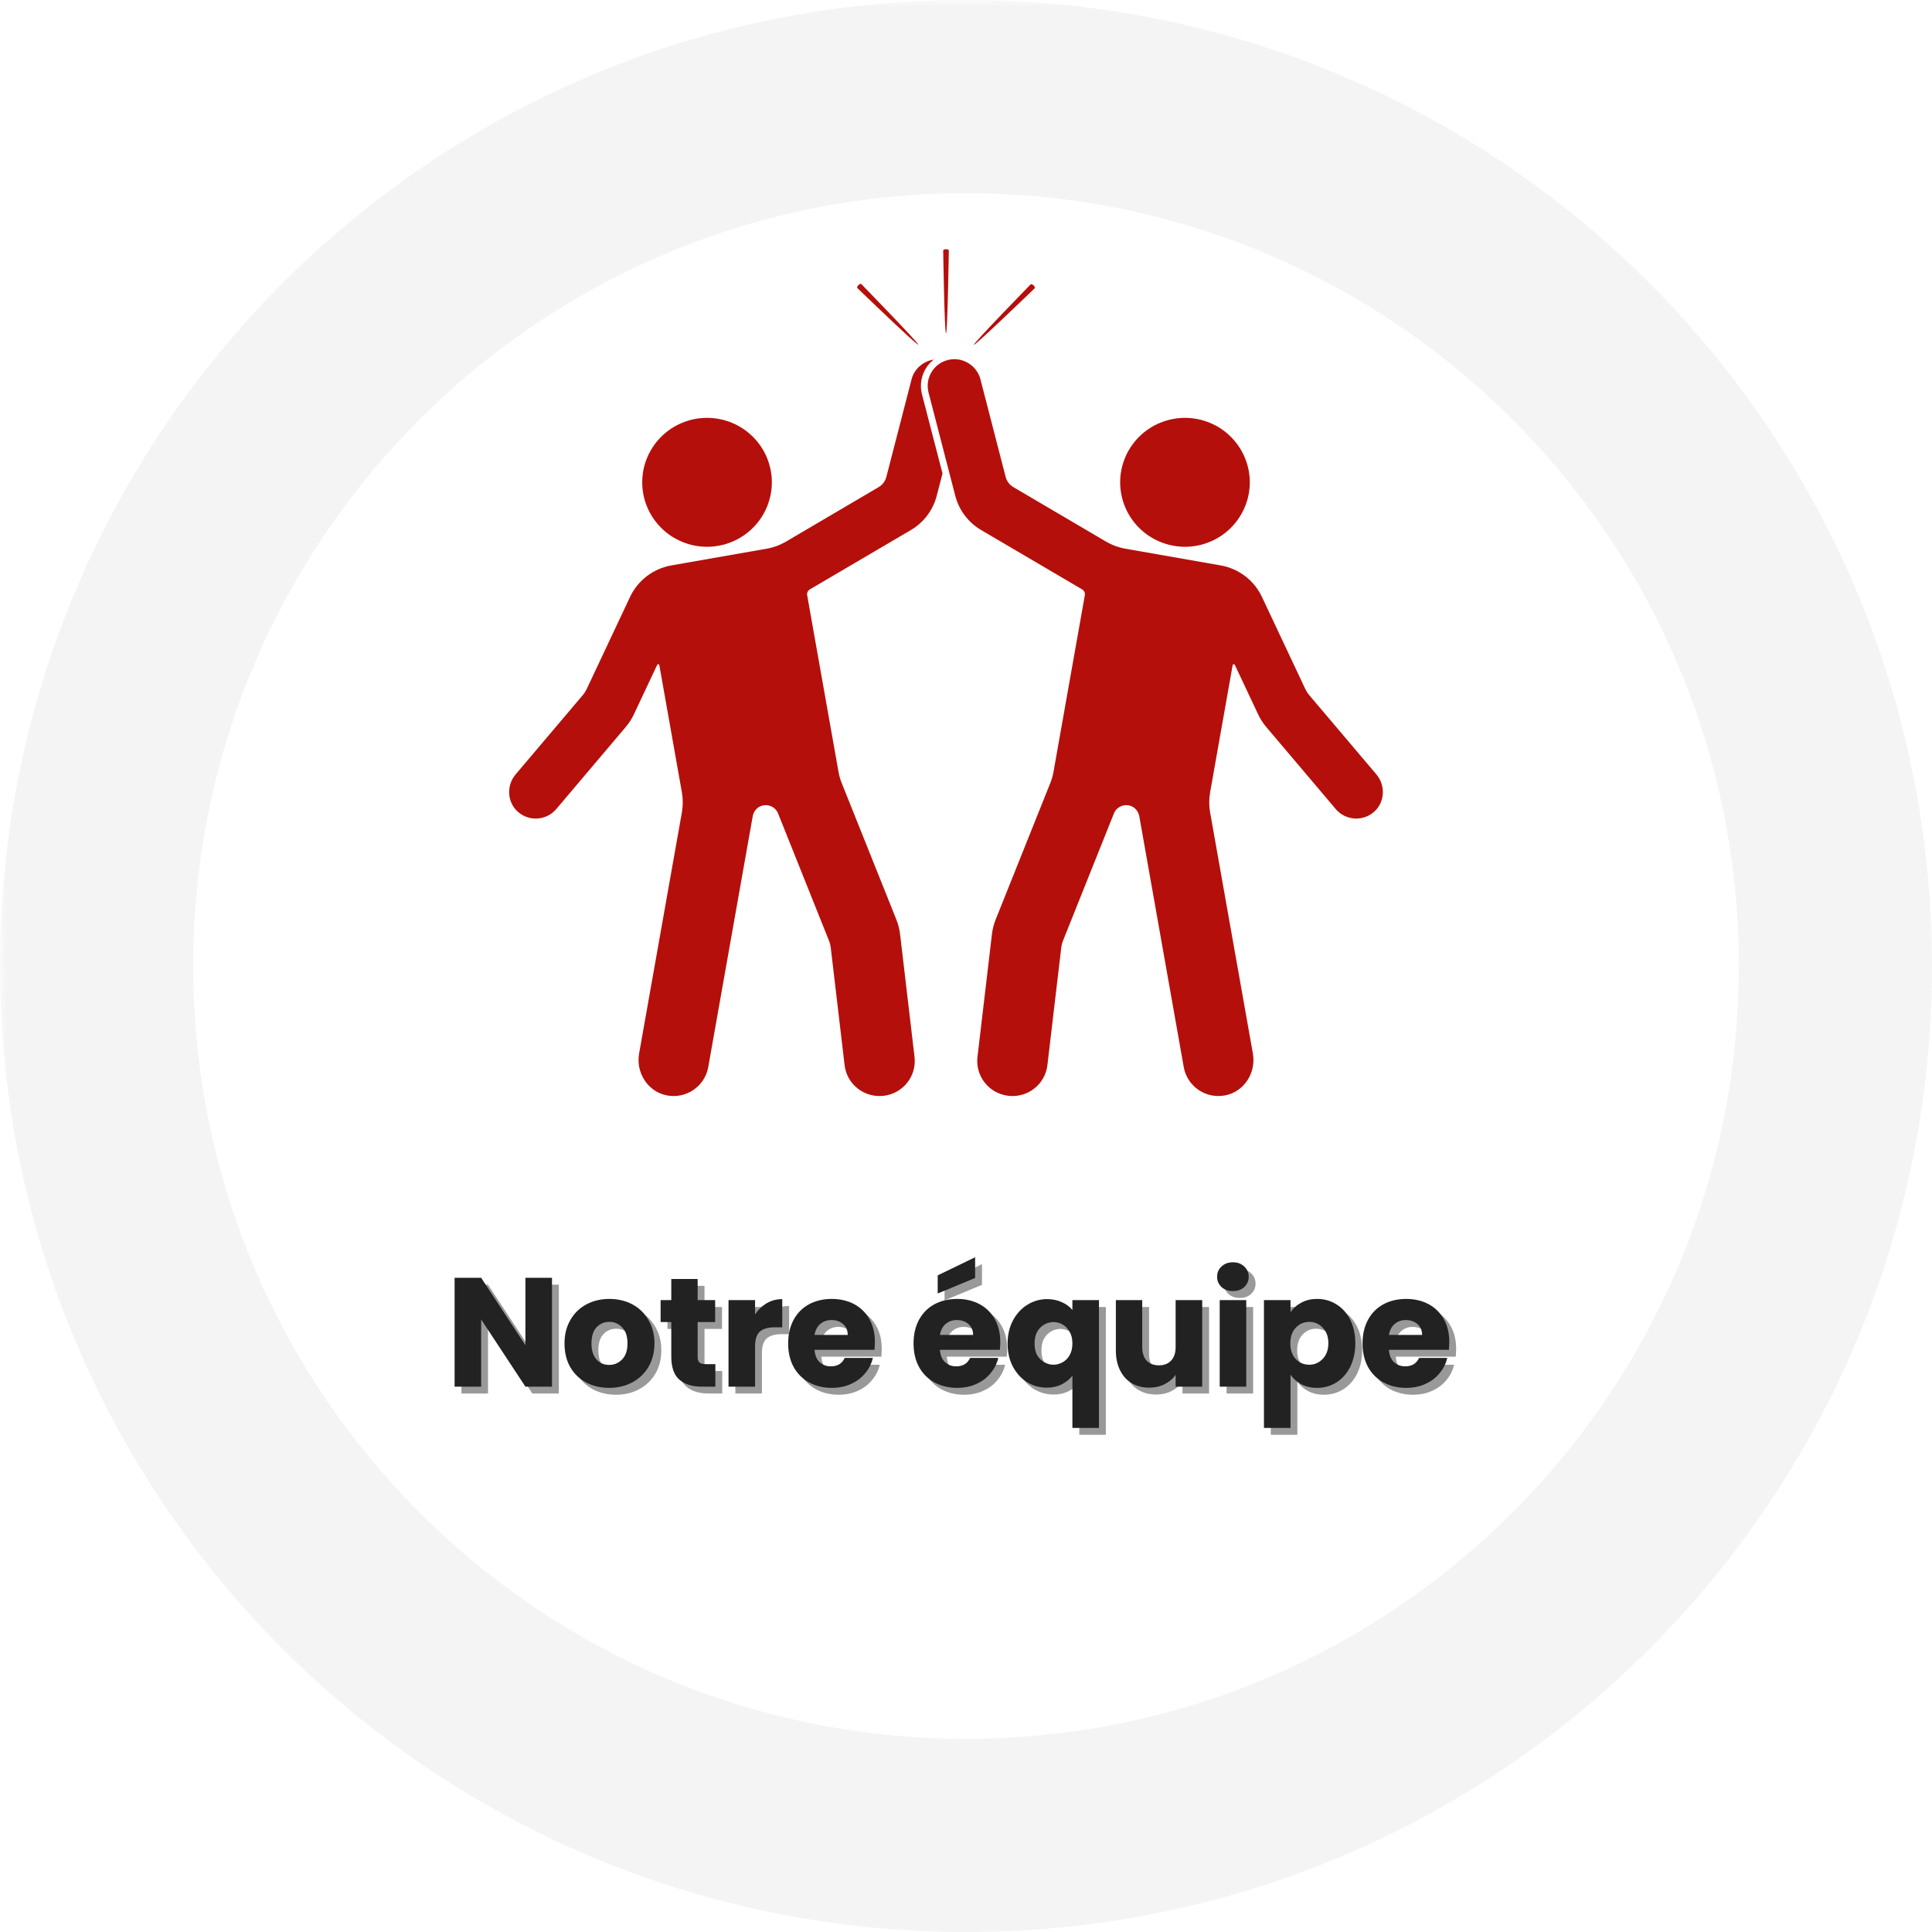
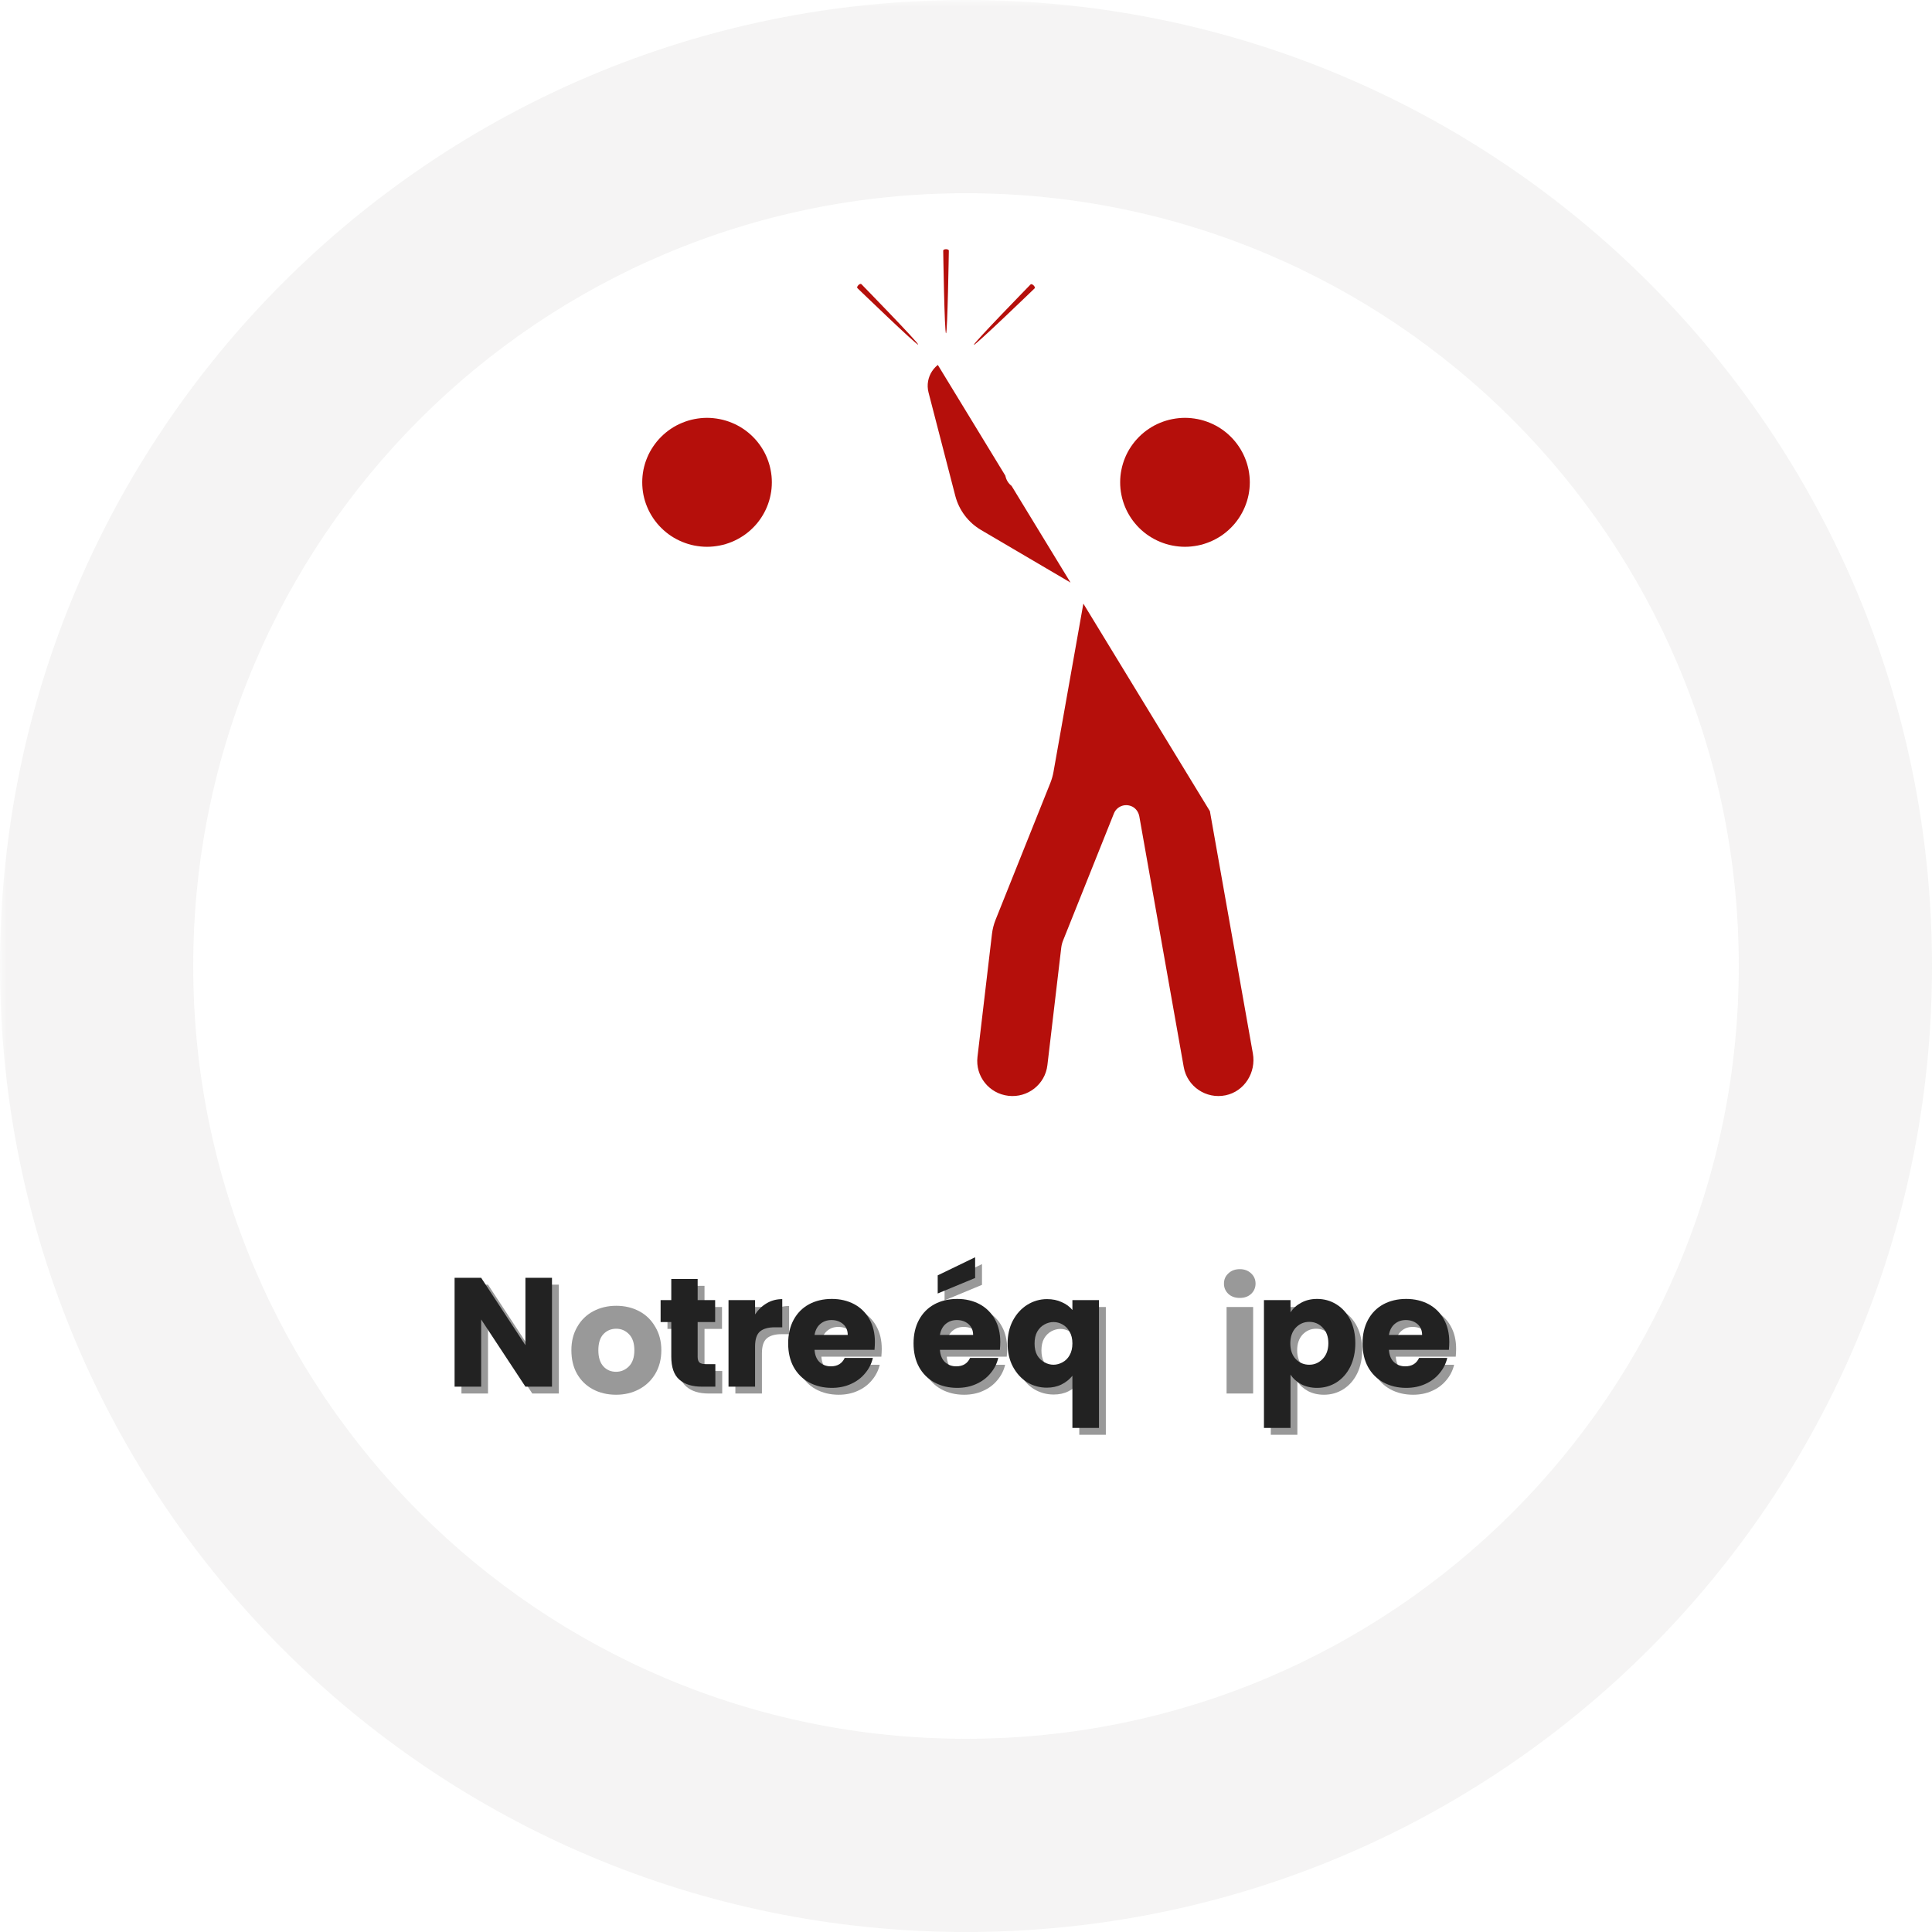
<svg xmlns="http://www.w3.org/2000/svg" width="200" zoomAndPan="magnify" viewBox="0 0 150 150" height="200" preserveAspectRatio="xMidYMid meet" version="1.0">
  <defs>
    <filter x="0%" y="0%" width="100%" height="100%" id="2c3291632b">
      <feColorMatrix values="0 0 0 0 1 0 0 0 0 1 0 0 0 0 1 0 0 0 1 0" color-interpolation-filters="sRGB" />
    </filter>
    <g />
    <mask id="21df082536">
      <g filter="url(#2c3291632b)">
        <rect x="-15" width="180" fill="#000000" y="-15" height="180" fill-opacity="0.08" />
      </g>
    </mask>
    <clipPath id="90dbc740a8">
      <rect x="0" width="150" y="0" height="150" />
    </clipPath>
    <clipPath id="9a5f5512bc">
-       <path d="M 72 27 L 107.574 27 L 107.574 85.348 L 72 85.348 Z M 72 27 " clip-rule="nonzero" />
+       <path d="M 72 27 L 107.574 85.348 L 72 85.348 Z M 72 27 " clip-rule="nonzero" />
    </clipPath>
    <clipPath id="c58936d44f">
      <path d="M 39.324 27 L 74 27 L 74 85.348 L 39.324 85.348 Z M 39.324 27 " clip-rule="nonzero" />
    </clipPath>
    <clipPath id="42308e2451">
      <path d="M 73 19.348 L 74 19.348 L 74 26 L 73 26 Z M 73 19.348 " clip-rule="nonzero" />
    </clipPath>
  </defs>
  <g mask="url(#21df082536)">
    <g transform="matrix(1, 0, 0, 1, 0, -0)">
      <g clip-path="url(#90dbc740a8)">
        <path fill="#7a746e" d="M 75 0 C 33.562 0 0 33.562 0 75 C 0 116.438 33.562 150 75 150 C 116.438 150 150 116.438 150 75 C 150 33.562 116.438 0 75 0 Z M 75 135 C 41.852 135 15 108.148 15 75 C 15 41.852 41.852 15 75 15 C 108.148 15 135 41.852 135 75 C 135 108.148 108.148 135 75 135 Z M 75 135 " fill-opacity="1" fill-rule="nonzero" />
      </g>
    </g>
  </g>
  <path fill="#b50f0b" d="M 59.926 37.445 C 59.926 37.777 59.895 38.102 59.828 38.422 C 59.766 38.746 59.668 39.059 59.543 39.363 C 59.418 39.664 59.262 39.953 59.078 40.227 C 58.895 40.5 58.688 40.754 58.453 40.984 C 58.219 41.219 57.965 41.426 57.688 41.609 C 57.414 41.789 57.125 41.945 56.82 42.07 C 56.516 42.195 56.199 42.293 55.875 42.355 C 55.551 42.418 55.223 42.453 54.895 42.453 C 54.562 42.453 54.234 42.418 53.91 42.355 C 53.586 42.293 53.273 42.195 52.969 42.07 C 52.664 41.945 52.371 41.789 52.098 41.609 C 51.824 41.426 51.57 41.219 51.336 40.984 C 51.102 40.754 50.895 40.5 50.711 40.227 C 50.527 39.953 50.371 39.664 50.246 39.363 C 50.117 39.059 50.023 38.746 49.957 38.422 C 49.895 38.102 49.863 37.777 49.863 37.445 C 49.863 37.117 49.895 36.793 49.957 36.473 C 50.023 36.148 50.117 35.836 50.246 35.531 C 50.371 35.227 50.527 34.941 50.711 34.668 C 50.895 34.395 51.102 34.141 51.336 33.91 C 51.57 33.676 51.824 33.469 52.098 33.285 C 52.371 33.102 52.664 32.949 52.969 32.824 C 53.273 32.699 53.586 32.602 53.91 32.539 C 54.234 32.477 54.562 32.441 54.895 32.441 C 55.223 32.441 55.551 32.477 55.875 32.539 C 56.199 32.602 56.516 32.699 56.82 32.824 C 57.125 32.949 57.414 33.102 57.688 33.285 C 57.965 33.469 58.219 33.676 58.453 33.91 C 58.688 34.141 58.895 34.395 59.078 34.668 C 59.262 34.941 59.418 35.227 59.543 35.531 C 59.668 35.836 59.766 36.148 59.828 36.473 C 59.895 36.793 59.926 37.117 59.926 37.445 Z M 59.926 37.445 " fill-opacity="1" fill-rule="nonzero" />
  <path fill="#b50f0b" d="M 97.035 37.445 C 97.035 37.777 97 38.102 96.938 38.422 C 96.871 38.746 96.777 39.059 96.648 39.363 C 96.523 39.664 96.367 39.953 96.184 40.227 C 96 40.5 95.793 40.754 95.559 40.984 C 95.324 41.219 95.07 41.426 94.797 41.609 C 94.523 41.789 94.23 41.945 93.926 42.07 C 93.621 42.195 93.309 42.293 92.984 42.355 C 92.66 42.418 92.332 42.453 92 42.453 C 91.672 42.453 91.344 42.418 91.02 42.355 C 90.695 42.293 90.379 42.195 90.074 42.07 C 89.77 41.945 89.48 41.789 89.207 41.609 C 88.93 41.426 88.676 41.219 88.441 40.984 C 88.211 40.754 88 40.5 87.816 40.227 C 87.633 39.953 87.477 39.664 87.352 39.363 C 87.227 39.059 87.129 38.746 87.066 38.422 C 87 38.102 86.969 37.777 86.969 37.445 C 86.969 37.117 87 36.793 87.066 36.473 C 87.129 36.148 87.227 35.836 87.352 35.531 C 87.477 35.227 87.633 34.941 87.816 34.668 C 88 34.395 88.211 34.141 88.441 33.91 C 88.676 33.676 88.93 33.469 89.207 33.285 C 89.48 33.102 89.77 32.949 90.074 32.824 C 90.379 32.699 90.695 32.602 91.02 32.539 C 91.344 32.477 91.672 32.441 92 32.441 C 92.332 32.441 92.66 32.477 92.984 32.539 C 93.309 32.602 93.621 32.699 93.926 32.824 C 94.23 32.949 94.523 33.102 94.797 33.285 C 95.07 33.469 95.324 33.676 95.559 33.91 C 95.793 34.141 96 34.395 96.184 34.668 C 96.367 34.941 96.523 35.227 96.648 35.531 C 96.777 35.836 96.871 36.148 96.938 36.473 C 97 36.793 97.035 37.117 97.035 37.445 Z M 97.035 37.445 " fill-opacity="1" fill-rule="nonzero" />
  <g clip-path="url(#9a5f5512bc)">
    <path fill="#b50f0b" d="M 73.789 27.91 C 74.859 27.742 75.914 28.469 76.141 29.527 L 78.078 37.027 C 78.164 37.363 78.383 37.648 78.684 37.824 L 85.887 42.059 C 86.34 42.324 86.836 42.508 87.355 42.598 L 94.77 43.898 C 96.172 44.145 97.367 45.055 97.973 46.336 L 101.34 53.488 C 101.422 53.66 101.523 53.82 101.648 53.969 L 106.836 60.094 C 107.551 60.902 107.547 62.164 106.785 62.934 C 105.91 63.812 104.492 63.742 103.707 62.816 L 98.297 56.426 C 98.051 56.133 97.844 55.812 97.684 55.469 L 95.871 51.621 C 95.836 51.543 95.719 51.559 95.703 51.641 L 93.949 61.539 C 93.863 62.039 93.863 62.551 93.949 63.051 L 97.273 81.793 C 97.535 83.258 96.625 84.734 95.156 85.039 C 93.641 85.352 92.172 84.355 91.906 82.848 L 88.457 63.387 C 88.398 63.062 88.199 62.766 87.902 62.621 C 87.336 62.348 86.699 62.617 86.484 63.156 L 82.535 73.027 C 82.465 73.203 82.418 73.391 82.395 73.578 L 81.32 82.695 C 81.148 84.188 79.789 85.254 78.289 85.078 C 76.789 84.906 75.715 83.555 75.891 82.059 L 77.016 72.512 C 77.062 72.133 77.156 71.762 77.297 71.41 L 81.551 60.781 C 81.66 60.504 81.742 60.219 81.793 59.93 L 84.227 46.211 C 84.258 46.031 84.176 45.855 84.02 45.762 L 76.18 41.156 C 75.18 40.57 74.457 39.613 74.168 38.496 L 72.09 30.469 C 71.789 29.297 72.559 28.098 73.789 27.91 Z M 73.789 27.91 " fill-opacity="1" fill-rule="nonzero" />
  </g>
  <g clip-path="url(#c58936d44f)">
-     <path fill="#b50f0b" d="M 71.578 30.598 C 71.398 29.891 71.527 29.133 71.934 28.523 C 72.086 28.289 72.277 28.086 72.496 27.918 C 71.66 28.043 70.938 28.672 70.754 29.527 L 68.816 37.027 C 68.73 37.363 68.512 37.648 68.211 37.824 L 61.008 42.059 C 60.555 42.324 60.059 42.508 59.539 42.598 L 52.125 43.898 C 50.723 44.145 49.527 45.055 48.922 46.336 L 45.555 53.488 C 45.473 53.66 45.371 53.82 45.246 53.969 L 40.059 60.094 C 39.344 60.902 39.348 62.164 40.109 62.934 C 40.984 63.812 42.402 63.742 43.188 62.816 L 48.598 56.426 C 48.844 56.133 49.051 55.812 49.211 55.469 L 51.023 51.621 C 51.062 51.543 51.176 51.559 51.191 51.641 L 52.945 61.539 C 53.031 62.039 53.031 62.551 52.945 63.051 L 49.621 81.793 C 49.359 83.258 50.27 84.734 51.738 85.039 C 53.254 85.352 54.723 84.355 54.988 82.848 L 58.438 63.387 C 58.496 63.062 58.695 62.766 58.992 62.621 C 59.559 62.348 60.195 62.617 60.41 63.156 L 64.359 73.027 C 64.43 73.203 64.477 73.391 64.5 73.578 L 65.574 82.695 C 65.746 84.188 67.105 85.254 68.609 85.078 C 70.105 84.906 71.18 83.555 71.004 82.059 L 69.879 72.512 C 69.832 72.133 69.738 71.762 69.598 71.41 L 65.344 60.781 C 65.234 60.508 65.152 60.219 65.102 59.93 L 62.668 46.211 C 62.637 46.031 62.719 45.855 62.875 45.762 L 70.715 41.156 C 71.715 40.57 72.438 39.613 72.727 38.496 L 73.176 36.762 Z M 71.578 30.598 " fill-opacity="1" fill-rule="nonzero" />
-   </g>
+     </g>
  <g clip-path="url(#42308e2451)">
    <path fill="#b50f0b" d="M 73.449 25.875 C 73.328 25.875 73.23 19.453 73.23 19.453 C 73.23 19.395 73.328 19.348 73.449 19.348 C 73.566 19.348 73.668 19.395 73.668 19.453 C 73.668 19.453 73.566 25.875 73.449 25.875 Z M 73.449 25.875 " fill-opacity="1" fill-rule="nonzero" />
  </g>
  <path fill="#b50f0b" d="M 71.285 26.754 C 71.199 26.84 66.566 22.367 66.566 22.367 C 66.523 22.324 66.559 22.223 66.645 22.137 C 66.73 22.051 66.832 22.016 66.875 22.059 C 66.875 22.059 71.371 26.668 71.285 26.754 Z M 71.285 26.754 " fill-opacity="1" fill-rule="nonzero" />
  <path fill="#b50f0b" d="M 75.609 26.773 C 75.523 26.691 80.02 22.078 80.02 22.078 C 80.062 22.039 80.164 22.074 80.25 22.16 C 80.336 22.242 80.371 22.348 80.328 22.387 C 80.328 22.387 75.695 26.859 75.609 26.773 Z M 75.609 26.773 " fill-opacity="1" fill-rule="nonzero" />
  <g fill="#000000" fill-opacity="0.4">
    <g transform="translate(35.077, 108.193)">
      <g>
        <path d="M 8.312 0 L 6.25 0 L 2.812 -5.219 L 2.812 0 L 0.75 0 L 0.75 -8.453 L 2.812 -8.453 L 6.25 -3.219 L 6.25 -8.453 L 8.312 -8.453 Z M 8.312 0 " />
      </g>
    </g>
  </g>
  <g fill="#000000" fill-opacity="0.4">
    <g transform="translate(44.018, 108.193)">
      <g>
        <path d="M 3.812 0.094 C 3.145 0.094 2.547 -0.047 2.016 -0.328 C 1.492 -0.609 1.082 -1.008 0.781 -1.531 C 0.488 -2.051 0.344 -2.66 0.344 -3.359 C 0.344 -4.047 0.492 -4.648 0.797 -5.172 C 1.098 -5.703 1.516 -6.109 2.047 -6.391 C 2.578 -6.672 3.172 -6.812 3.828 -6.812 C 4.484 -6.812 5.078 -6.672 5.609 -6.391 C 6.141 -6.109 6.555 -5.703 6.859 -5.172 C 7.172 -4.648 7.328 -4.047 7.328 -3.359 C 7.328 -2.672 7.172 -2.062 6.859 -1.531 C 6.547 -1.008 6.125 -0.609 5.594 -0.328 C 5.062 -0.047 4.469 0.094 3.812 0.094 Z M 3.812 -1.688 C 4.195 -1.688 4.531 -1.828 4.812 -2.109 C 5.094 -2.398 5.234 -2.816 5.234 -3.359 C 5.234 -3.898 5.098 -4.312 4.828 -4.594 C 4.555 -4.883 4.223 -5.031 3.828 -5.031 C 3.43 -5.031 3.098 -4.891 2.828 -4.609 C 2.566 -4.328 2.438 -3.91 2.438 -3.359 C 2.438 -2.816 2.566 -2.398 2.828 -2.109 C 3.086 -1.828 3.414 -1.688 3.812 -1.688 Z M 3.812 -1.688 " />
      </g>
    </g>
  </g>
  <g fill="#000000" fill-opacity="0.4">
    <g transform="translate(51.573, 108.193)">
      <g>
        <path d="M 4.5 -1.75 L 4.5 0 L 3.453 0 C 2.703 0 2.117 -0.18 1.703 -0.547 C 1.285 -0.91 1.078 -1.508 1.078 -2.344 L 1.078 -5.016 L 0.25 -5.016 L 0.25 -6.719 L 1.078 -6.719 L 1.078 -8.359 L 3.125 -8.359 L 3.125 -6.719 L 4.484 -6.719 L 4.484 -5.016 L 3.125 -5.016 L 3.125 -2.312 C 3.125 -2.113 3.172 -1.969 3.266 -1.875 C 3.367 -1.789 3.535 -1.75 3.766 -1.75 Z M 4.5 -1.75 " />
      </g>
    </g>
  </g>
  <g fill="#000000" fill-opacity="0.4">
    <g transform="translate(56.344, 108.193)">
      <g>
        <path d="M 2.812 -5.609 C 3.051 -5.973 3.348 -6.258 3.703 -6.469 C 4.066 -6.688 4.473 -6.797 4.922 -6.797 L 4.922 -4.609 L 4.344 -4.609 C 3.832 -4.609 3.445 -4.5 3.188 -4.281 C 2.938 -4.062 2.812 -3.676 2.812 -3.125 L 2.812 0 L 0.75 0 L 0.75 -6.719 L 2.812 -6.719 Z M 2.812 -5.609 " />
      </g>
    </g>
  </g>
  <g fill="#000000" fill-opacity="0.4">
    <g transform="translate(61.381, 108.193)">
      <g>
        <path d="M 7.078 -3.469 C 7.078 -3.281 7.066 -3.078 7.047 -2.859 L 2.391 -2.859 C 2.422 -2.441 2.551 -2.125 2.781 -1.906 C 3.02 -1.688 3.312 -1.578 3.656 -1.578 C 4.176 -1.578 4.535 -1.797 4.734 -2.234 L 6.922 -2.234 C 6.816 -1.785 6.613 -1.383 6.312 -1.031 C 6.02 -0.676 5.648 -0.398 5.203 -0.203 C 4.766 -0.004 4.273 0.094 3.734 0.094 C 3.078 0.094 2.488 -0.047 1.969 -0.328 C 1.457 -0.609 1.055 -1.008 0.766 -1.531 C 0.484 -2.051 0.344 -2.66 0.344 -3.359 C 0.344 -4.055 0.484 -4.664 0.766 -5.188 C 1.047 -5.707 1.441 -6.109 1.953 -6.391 C 2.473 -6.672 3.066 -6.812 3.734 -6.812 C 4.379 -6.812 4.957 -6.676 5.469 -6.406 C 5.977 -6.133 6.375 -5.742 6.656 -5.234 C 6.938 -4.734 7.078 -4.145 7.078 -3.469 Z M 4.969 -4.016 C 4.969 -4.367 4.848 -4.648 4.609 -4.859 C 4.367 -5.066 4.066 -5.172 3.703 -5.172 C 3.359 -5.172 3.066 -5.066 2.828 -4.859 C 2.598 -4.66 2.453 -4.379 2.391 -4.016 Z M 4.969 -4.016 " />
      </g>
    </g>
  </g>
  <g fill="#000000" fill-opacity="0.4">
    <g transform="translate(68.683, 108.193)">
      <g />
    </g>
  </g>
  <g fill="#000000" fill-opacity="0.4">
    <g transform="translate(71.117, 108.193)">
      <g>
        <path d="M 7.078 -3.469 C 7.078 -3.281 7.066 -3.078 7.047 -2.859 L 2.391 -2.859 C 2.422 -2.441 2.551 -2.125 2.781 -1.906 C 3.02 -1.688 3.312 -1.578 3.656 -1.578 C 4.176 -1.578 4.535 -1.797 4.734 -2.234 L 6.922 -2.234 C 6.816 -1.785 6.613 -1.383 6.312 -1.031 C 6.02 -0.676 5.648 -0.398 5.203 -0.203 C 4.766 -0.004 4.273 0.094 3.734 0.094 C 3.078 0.094 2.488 -0.047 1.969 -0.328 C 1.457 -0.609 1.055 -1.008 0.766 -1.531 C 0.484 -2.051 0.344 -2.66 0.344 -3.359 C 0.344 -4.055 0.484 -4.664 0.766 -5.188 C 1.047 -5.707 1.441 -6.109 1.953 -6.391 C 2.473 -6.672 3.066 -6.812 3.734 -6.812 C 4.379 -6.812 4.957 -6.676 5.469 -6.406 C 5.977 -6.133 6.375 -5.742 6.656 -5.234 C 6.938 -4.734 7.078 -4.145 7.078 -3.469 Z M 4.969 -4.016 C 4.969 -4.367 4.848 -4.648 4.609 -4.859 C 4.367 -5.066 4.066 -5.172 3.703 -5.172 C 3.359 -5.172 3.066 -5.066 2.828 -4.859 C 2.598 -4.66 2.453 -4.379 2.391 -4.016 Z M 5.125 -8.438 L 2.219 -7.234 L 2.219 -8.641 L 5.125 -10.047 Z M 5.125 -8.438 " />
      </g>
    </g>
  </g>
  <g fill="#000000" fill-opacity="0.4">
    <g transform="translate(78.419, 108.193)">
      <g>
        <path d="M 0.344 -3.344 C 0.344 -4.008 0.477 -4.602 0.75 -5.125 C 1.031 -5.656 1.406 -6.066 1.875 -6.359 C 2.344 -6.648 2.852 -6.797 3.406 -6.797 C 3.832 -6.797 4.211 -6.719 4.547 -6.562 C 4.891 -6.414 5.164 -6.211 5.375 -5.953 L 5.375 -6.719 L 7.438 -6.719 L 7.438 3.203 L 5.375 3.203 L 5.375 -0.844 C 5.145 -0.562 4.863 -0.336 4.531 -0.172 C 4.195 -0.004 3.816 0.078 3.391 0.078 C 2.836 0.078 2.328 -0.062 1.859 -0.344 C 1.398 -0.633 1.031 -1.039 0.75 -1.562 C 0.477 -2.082 0.344 -2.676 0.344 -3.344 Z M 5.375 -3.359 C 5.375 -3.723 5.301 -4.023 5.156 -4.266 C 5.02 -4.516 4.836 -4.703 4.609 -4.828 C 4.391 -4.953 4.156 -5.016 3.906 -5.016 C 3.664 -5.016 3.43 -4.953 3.203 -4.828 C 2.973 -4.703 2.785 -4.516 2.641 -4.266 C 2.504 -4.016 2.438 -3.707 2.438 -3.344 C 2.438 -2.988 2.504 -2.688 2.641 -2.438 C 2.785 -2.195 2.973 -2.016 3.203 -1.891 C 3.43 -1.766 3.664 -1.703 3.906 -1.703 C 4.145 -1.703 4.379 -1.766 4.609 -1.891 C 4.836 -2.016 5.02 -2.195 5.156 -2.438 C 5.301 -2.688 5.375 -2.992 5.375 -3.359 Z M 5.375 -3.359 " />
      </g>
    </g>
  </g>
  <g fill="#000000" fill-opacity="0.4">
    <g transform="translate(86.48, 108.193)">
      <g>
-         <path d="M 7.391 -6.719 L 7.391 0 L 5.328 0 L 5.328 -0.922 C 5.117 -0.617 4.832 -0.375 4.469 -0.188 C 4.113 -0.008 3.719 0.078 3.281 0.078 C 2.77 0.078 2.316 -0.035 1.922 -0.266 C 1.535 -0.492 1.234 -0.828 1.016 -1.266 C 0.797 -1.703 0.688 -2.211 0.688 -2.797 L 0.688 -6.719 L 2.734 -6.719 L 2.734 -3.078 C 2.734 -2.617 2.848 -2.266 3.078 -2.016 C 3.316 -1.773 3.633 -1.656 4.031 -1.656 C 4.426 -1.656 4.738 -1.773 4.969 -2.016 C 5.207 -2.266 5.328 -2.617 5.328 -3.078 L 5.328 -6.719 Z M 7.391 -6.719 " />
-       </g>
+         </g>
    </g>
  </g>
  <g fill="#000000" fill-opacity="0.4">
    <g transform="translate(94.481, 108.193)">
      <g>
        <path d="M 1.781 -7.422 C 1.414 -7.422 1.117 -7.523 0.891 -7.734 C 0.66 -7.953 0.547 -8.219 0.547 -8.531 C 0.547 -8.852 0.66 -9.117 0.891 -9.328 C 1.117 -9.547 1.414 -9.656 1.781 -9.656 C 2.133 -9.656 2.426 -9.547 2.656 -9.328 C 2.883 -9.117 3 -8.852 3 -8.531 C 3 -8.219 2.883 -7.953 2.656 -7.734 C 2.426 -7.523 2.133 -7.422 1.781 -7.422 Z M 2.812 -6.719 L 2.812 0 L 0.75 0 L 0.75 -6.719 Z M 2.812 -6.719 " />
      </g>
    </g>
  </g>
  <g fill="#000000" fill-opacity="0.4">
    <g transform="translate(97.915, 108.193)">
      <g>
        <path d="M 2.812 -5.766 C 3.008 -6.078 3.285 -6.328 3.641 -6.516 C 3.992 -6.711 4.406 -6.812 4.875 -6.812 C 5.426 -6.812 5.926 -6.672 6.375 -6.391 C 6.832 -6.109 7.191 -5.707 7.453 -5.188 C 7.711 -4.664 7.844 -4.062 7.844 -3.375 C 7.844 -2.688 7.711 -2.078 7.453 -1.547 C 7.191 -1.023 6.832 -0.617 6.375 -0.328 C 5.926 -0.047 5.426 0.094 4.875 0.094 C 4.414 0.094 4.004 0 3.641 -0.188 C 3.285 -0.383 3.008 -0.633 2.812 -0.938 L 2.812 3.203 L 0.75 3.203 L 0.75 -6.719 L 2.812 -6.719 Z M 5.75 -3.375 C 5.75 -3.883 5.602 -4.285 5.312 -4.578 C 5.031 -4.879 4.68 -5.031 4.266 -5.031 C 3.859 -5.031 3.508 -4.879 3.219 -4.578 C 2.938 -4.273 2.797 -3.867 2.797 -3.359 C 2.797 -2.848 2.938 -2.441 3.219 -2.141 C 3.508 -1.848 3.859 -1.703 4.266 -1.703 C 4.672 -1.703 5.02 -1.852 5.312 -2.156 C 5.602 -2.457 5.75 -2.863 5.75 -3.375 Z M 5.75 -3.375 " />
      </g>
    </g>
  </g>
  <g fill="#000000" fill-opacity="0.4">
    <g transform="translate(105.976, 108.193)">
      <g>
        <path d="M 7.078 -3.469 C 7.078 -3.281 7.066 -3.078 7.047 -2.859 L 2.391 -2.859 C 2.422 -2.441 2.551 -2.125 2.781 -1.906 C 3.02 -1.688 3.312 -1.578 3.656 -1.578 C 4.176 -1.578 4.535 -1.797 4.734 -2.234 L 6.922 -2.234 C 6.816 -1.785 6.613 -1.383 6.312 -1.031 C 6.02 -0.676 5.648 -0.398 5.203 -0.203 C 4.766 -0.004 4.273 0.094 3.734 0.094 C 3.078 0.094 2.488 -0.047 1.969 -0.328 C 1.457 -0.609 1.055 -1.008 0.766 -1.531 C 0.484 -2.051 0.344 -2.66 0.344 -3.359 C 0.344 -4.055 0.484 -4.664 0.766 -5.188 C 1.047 -5.707 1.441 -6.109 1.953 -6.391 C 2.473 -6.672 3.066 -6.812 3.734 -6.812 C 4.379 -6.812 4.957 -6.676 5.469 -6.406 C 5.977 -6.133 6.375 -5.742 6.656 -5.234 C 6.938 -4.734 7.078 -4.145 7.078 -3.469 Z M 4.969 -4.016 C 4.969 -4.367 4.848 -4.648 4.609 -4.859 C 4.367 -5.066 4.066 -5.172 3.703 -5.172 C 3.359 -5.172 3.066 -5.066 2.828 -4.859 C 2.598 -4.66 2.453 -4.379 2.391 -4.016 Z M 4.969 -4.016 " />
      </g>
    </g>
  </g>
  <g fill="#222222" fill-opacity="1">
    <g transform="translate(34.544, 107.66)">
      <g>
        <path d="M 8.312 0 L 6.25 0 L 2.812 -5.219 L 2.812 0 L 0.75 0 L 0.75 -8.453 L 2.812 -8.453 L 6.25 -3.219 L 6.25 -8.453 L 8.312 -8.453 Z M 8.312 0 " />
      </g>
    </g>
  </g>
  <g fill="#222222" fill-opacity="1">
    <g transform="translate(43.485, 107.66)">
      <g>
-         <path d="M 3.812 0.094 C 3.145 0.094 2.547 -0.047 2.016 -0.328 C 1.492 -0.609 1.082 -1.008 0.781 -1.531 C 0.488 -2.051 0.344 -2.66 0.344 -3.359 C 0.344 -4.047 0.492 -4.648 0.797 -5.172 C 1.098 -5.703 1.516 -6.109 2.047 -6.391 C 2.578 -6.672 3.172 -6.812 3.828 -6.812 C 4.484 -6.812 5.078 -6.672 5.609 -6.391 C 6.141 -6.109 6.555 -5.703 6.859 -5.172 C 7.172 -4.648 7.328 -4.047 7.328 -3.359 C 7.328 -2.672 7.172 -2.062 6.859 -1.531 C 6.547 -1.008 6.125 -0.609 5.594 -0.328 C 5.062 -0.047 4.469 0.094 3.812 0.094 Z M 3.812 -1.688 C 4.195 -1.688 4.531 -1.828 4.812 -2.109 C 5.094 -2.398 5.234 -2.816 5.234 -3.359 C 5.234 -3.898 5.098 -4.312 4.828 -4.594 C 4.555 -4.883 4.223 -5.031 3.828 -5.031 C 3.43 -5.031 3.098 -4.891 2.828 -4.609 C 2.566 -4.328 2.438 -3.91 2.438 -3.359 C 2.438 -2.816 2.566 -2.398 2.828 -2.109 C 3.086 -1.828 3.414 -1.688 3.812 -1.688 Z M 3.812 -1.688 " />
-       </g>
+         </g>
    </g>
  </g>
  <g fill="#222222" fill-opacity="1">
    <g transform="translate(51.04, 107.66)">
      <g>
        <path d="M 4.5 -1.75 L 4.5 0 L 3.453 0 C 2.703 0 2.117 -0.18 1.703 -0.547 C 1.285 -0.91 1.078 -1.508 1.078 -2.344 L 1.078 -5.016 L 0.25 -5.016 L 0.25 -6.719 L 1.078 -6.719 L 1.078 -8.359 L 3.125 -8.359 L 3.125 -6.719 L 4.484 -6.719 L 4.484 -5.016 L 3.125 -5.016 L 3.125 -2.312 C 3.125 -2.113 3.172 -1.969 3.266 -1.875 C 3.367 -1.789 3.535 -1.75 3.766 -1.75 Z M 4.5 -1.75 " />
      </g>
    </g>
  </g>
  <g fill="#222222" fill-opacity="1">
    <g transform="translate(55.812, 107.66)">
      <g>
        <path d="M 2.812 -5.609 C 3.051 -5.973 3.348 -6.258 3.703 -6.469 C 4.066 -6.688 4.473 -6.797 4.922 -6.797 L 4.922 -4.609 L 4.344 -4.609 C 3.832 -4.609 3.445 -4.5 3.188 -4.281 C 2.938 -4.062 2.812 -3.676 2.812 -3.125 L 2.812 0 L 0.75 0 L 0.75 -6.719 L 2.812 -6.719 Z M 2.812 -5.609 " />
      </g>
    </g>
  </g>
  <g fill="#222222" fill-opacity="1">
    <g transform="translate(60.849, 107.66)">
      <g>
        <path d="M 7.078 -3.469 C 7.078 -3.281 7.066 -3.078 7.047 -2.859 L 2.391 -2.859 C 2.422 -2.441 2.551 -2.125 2.781 -1.906 C 3.02 -1.688 3.312 -1.578 3.656 -1.578 C 4.176 -1.578 4.535 -1.797 4.734 -2.234 L 6.922 -2.234 C 6.816 -1.785 6.613 -1.383 6.312 -1.031 C 6.02 -0.676 5.648 -0.398 5.203 -0.203 C 4.766 -0.004 4.273 0.094 3.734 0.094 C 3.078 0.094 2.488 -0.047 1.969 -0.328 C 1.457 -0.609 1.055 -1.008 0.766 -1.531 C 0.484 -2.051 0.344 -2.66 0.344 -3.359 C 0.344 -4.055 0.484 -4.664 0.766 -5.188 C 1.047 -5.707 1.441 -6.109 1.953 -6.391 C 2.473 -6.672 3.066 -6.812 3.734 -6.812 C 4.379 -6.812 4.957 -6.676 5.469 -6.406 C 5.977 -6.133 6.375 -5.742 6.656 -5.234 C 6.938 -4.734 7.078 -4.145 7.078 -3.469 Z M 4.969 -4.016 C 4.969 -4.367 4.848 -4.648 4.609 -4.859 C 4.367 -5.066 4.066 -5.172 3.703 -5.172 C 3.359 -5.172 3.066 -5.066 2.828 -4.859 C 2.598 -4.66 2.453 -4.379 2.391 -4.016 Z M 4.969 -4.016 " />
      </g>
    </g>
  </g>
  <g fill="#222222" fill-opacity="1">
    <g transform="translate(68.151, 107.66)">
      <g />
    </g>
  </g>
  <g fill="#222222" fill-opacity="1">
    <g transform="translate(70.584, 107.66)">
      <g>
        <path d="M 7.078 -3.469 C 7.078 -3.281 7.066 -3.078 7.047 -2.859 L 2.391 -2.859 C 2.422 -2.441 2.551 -2.125 2.781 -1.906 C 3.02 -1.688 3.312 -1.578 3.656 -1.578 C 4.176 -1.578 4.535 -1.797 4.734 -2.234 L 6.922 -2.234 C 6.816 -1.785 6.613 -1.383 6.312 -1.031 C 6.02 -0.676 5.648 -0.398 5.203 -0.203 C 4.766 -0.004 4.273 0.094 3.734 0.094 C 3.078 0.094 2.488 -0.047 1.969 -0.328 C 1.457 -0.609 1.055 -1.008 0.766 -1.531 C 0.484 -2.051 0.344 -2.66 0.344 -3.359 C 0.344 -4.055 0.484 -4.664 0.766 -5.188 C 1.047 -5.707 1.441 -6.109 1.953 -6.391 C 2.473 -6.672 3.066 -6.812 3.734 -6.812 C 4.379 -6.812 4.957 -6.676 5.469 -6.406 C 5.977 -6.133 6.375 -5.742 6.656 -5.234 C 6.938 -4.734 7.078 -4.145 7.078 -3.469 Z M 4.969 -4.016 C 4.969 -4.367 4.848 -4.648 4.609 -4.859 C 4.367 -5.066 4.066 -5.172 3.703 -5.172 C 3.359 -5.172 3.066 -5.066 2.828 -4.859 C 2.598 -4.66 2.453 -4.379 2.391 -4.016 Z M 5.125 -8.438 L 2.219 -7.234 L 2.219 -8.641 L 5.125 -10.047 Z M 5.125 -8.438 " />
      </g>
    </g>
  </g>
  <g fill="#222222" fill-opacity="1">
    <g transform="translate(77.886, 107.66)">
      <g>
        <path d="M 0.344 -3.344 C 0.344 -4.008 0.477 -4.602 0.75 -5.125 C 1.031 -5.656 1.406 -6.066 1.875 -6.359 C 2.344 -6.648 2.852 -6.797 3.406 -6.797 C 3.832 -6.797 4.211 -6.719 4.547 -6.562 C 4.891 -6.414 5.164 -6.211 5.375 -5.953 L 5.375 -6.719 L 7.438 -6.719 L 7.438 3.203 L 5.375 3.203 L 5.375 -0.844 C 5.145 -0.562 4.863 -0.336 4.531 -0.172 C 4.195 -0.004 3.816 0.078 3.391 0.078 C 2.836 0.078 2.328 -0.062 1.859 -0.344 C 1.398 -0.633 1.031 -1.039 0.75 -1.562 C 0.477 -2.082 0.344 -2.676 0.344 -3.344 Z M 5.375 -3.359 C 5.375 -3.723 5.301 -4.023 5.156 -4.266 C 5.02 -4.516 4.836 -4.703 4.609 -4.828 C 4.391 -4.953 4.156 -5.016 3.906 -5.016 C 3.664 -5.016 3.43 -4.953 3.203 -4.828 C 2.973 -4.703 2.785 -4.516 2.641 -4.266 C 2.504 -4.016 2.438 -3.707 2.438 -3.344 C 2.438 -2.988 2.504 -2.688 2.641 -2.438 C 2.785 -2.195 2.973 -2.016 3.203 -1.891 C 3.43 -1.766 3.664 -1.703 3.906 -1.703 C 4.145 -1.703 4.379 -1.766 4.609 -1.891 C 4.836 -2.016 5.02 -2.195 5.156 -2.438 C 5.301 -2.688 5.375 -2.992 5.375 -3.359 Z M 5.375 -3.359 " />
      </g>
    </g>
  </g>
  <g fill="#222222" fill-opacity="1">
    <g transform="translate(85.948, 107.66)">
      <g>
-         <path d="M 7.391 -6.719 L 7.391 0 L 5.328 0 L 5.328 -0.922 C 5.117 -0.617 4.832 -0.375 4.469 -0.188 C 4.113 -0.008 3.719 0.078 3.281 0.078 C 2.77 0.078 2.316 -0.035 1.922 -0.266 C 1.535 -0.492 1.234 -0.828 1.016 -1.266 C 0.797 -1.703 0.688 -2.211 0.688 -2.797 L 0.688 -6.719 L 2.734 -6.719 L 2.734 -3.078 C 2.734 -2.617 2.848 -2.266 3.078 -2.016 C 3.316 -1.773 3.633 -1.656 4.031 -1.656 C 4.426 -1.656 4.738 -1.773 4.969 -2.016 C 5.207 -2.266 5.328 -2.617 5.328 -3.078 L 5.328 -6.719 Z M 7.391 -6.719 " />
-       </g>
+         </g>
    </g>
  </g>
  <g fill="#222222" fill-opacity="1">
    <g transform="translate(93.948, 107.66)">
      <g>
-         <path d="M 1.781 -7.422 C 1.414 -7.422 1.117 -7.523 0.891 -7.734 C 0.66 -7.953 0.547 -8.219 0.547 -8.531 C 0.547 -8.852 0.66 -9.117 0.891 -9.328 C 1.117 -9.547 1.414 -9.656 1.781 -9.656 C 2.133 -9.656 2.426 -9.547 2.656 -9.328 C 2.883 -9.117 3 -8.852 3 -8.531 C 3 -8.219 2.883 -7.953 2.656 -7.734 C 2.426 -7.523 2.133 -7.422 1.781 -7.422 Z M 2.812 -6.719 L 2.812 0 L 0.75 0 L 0.75 -6.719 Z M 2.812 -6.719 " />
-       </g>
+         </g>
    </g>
  </g>
  <g fill="#222222" fill-opacity="1">
    <g transform="translate(97.383, 107.66)">
      <g>
        <path d="M 2.812 -5.766 C 3.008 -6.078 3.285 -6.328 3.641 -6.516 C 3.992 -6.711 4.406 -6.812 4.875 -6.812 C 5.426 -6.812 5.926 -6.672 6.375 -6.391 C 6.832 -6.109 7.191 -5.707 7.453 -5.188 C 7.711 -4.664 7.844 -4.062 7.844 -3.375 C 7.844 -2.688 7.711 -2.078 7.453 -1.547 C 7.191 -1.023 6.832 -0.617 6.375 -0.328 C 5.926 -0.047 5.426 0.094 4.875 0.094 C 4.414 0.094 4.004 0 3.641 -0.188 C 3.285 -0.383 3.008 -0.633 2.812 -0.938 L 2.812 3.203 L 0.75 3.203 L 0.75 -6.719 L 2.812 -6.719 Z M 5.75 -3.375 C 5.75 -3.883 5.602 -4.285 5.312 -4.578 C 5.031 -4.879 4.68 -5.031 4.266 -5.031 C 3.859 -5.031 3.508 -4.879 3.219 -4.578 C 2.938 -4.273 2.797 -3.867 2.797 -3.359 C 2.797 -2.848 2.938 -2.441 3.219 -2.141 C 3.508 -1.848 3.859 -1.703 4.266 -1.703 C 4.672 -1.703 5.02 -1.852 5.312 -2.156 C 5.602 -2.457 5.75 -2.863 5.75 -3.375 Z M 5.75 -3.375 " />
      </g>
    </g>
  </g>
  <g fill="#222222" fill-opacity="1">
    <g transform="translate(105.444, 107.66)">
      <g>
        <path d="M 7.078 -3.469 C 7.078 -3.281 7.066 -3.078 7.047 -2.859 L 2.391 -2.859 C 2.422 -2.441 2.551 -2.125 2.781 -1.906 C 3.02 -1.688 3.312 -1.578 3.656 -1.578 C 4.176 -1.578 4.535 -1.797 4.734 -2.234 L 6.922 -2.234 C 6.816 -1.785 6.613 -1.383 6.312 -1.031 C 6.02 -0.676 5.648 -0.398 5.203 -0.203 C 4.766 -0.004 4.273 0.094 3.734 0.094 C 3.078 0.094 2.488 -0.047 1.969 -0.328 C 1.457 -0.609 1.055 -1.008 0.766 -1.531 C 0.484 -2.051 0.344 -2.66 0.344 -3.359 C 0.344 -4.055 0.484 -4.664 0.766 -5.188 C 1.047 -5.707 1.441 -6.109 1.953 -6.391 C 2.473 -6.672 3.066 -6.812 3.734 -6.812 C 4.379 -6.812 4.957 -6.676 5.469 -6.406 C 5.977 -6.133 6.375 -5.742 6.656 -5.234 C 6.938 -4.734 7.078 -4.145 7.078 -3.469 Z M 4.969 -4.016 C 4.969 -4.367 4.848 -4.648 4.609 -4.859 C 4.367 -5.066 4.066 -5.172 3.703 -5.172 C 3.359 -5.172 3.066 -5.066 2.828 -4.859 C 2.598 -4.66 2.453 -4.379 2.391 -4.016 Z M 4.969 -4.016 " />
      </g>
    </g>
  </g>
</svg>